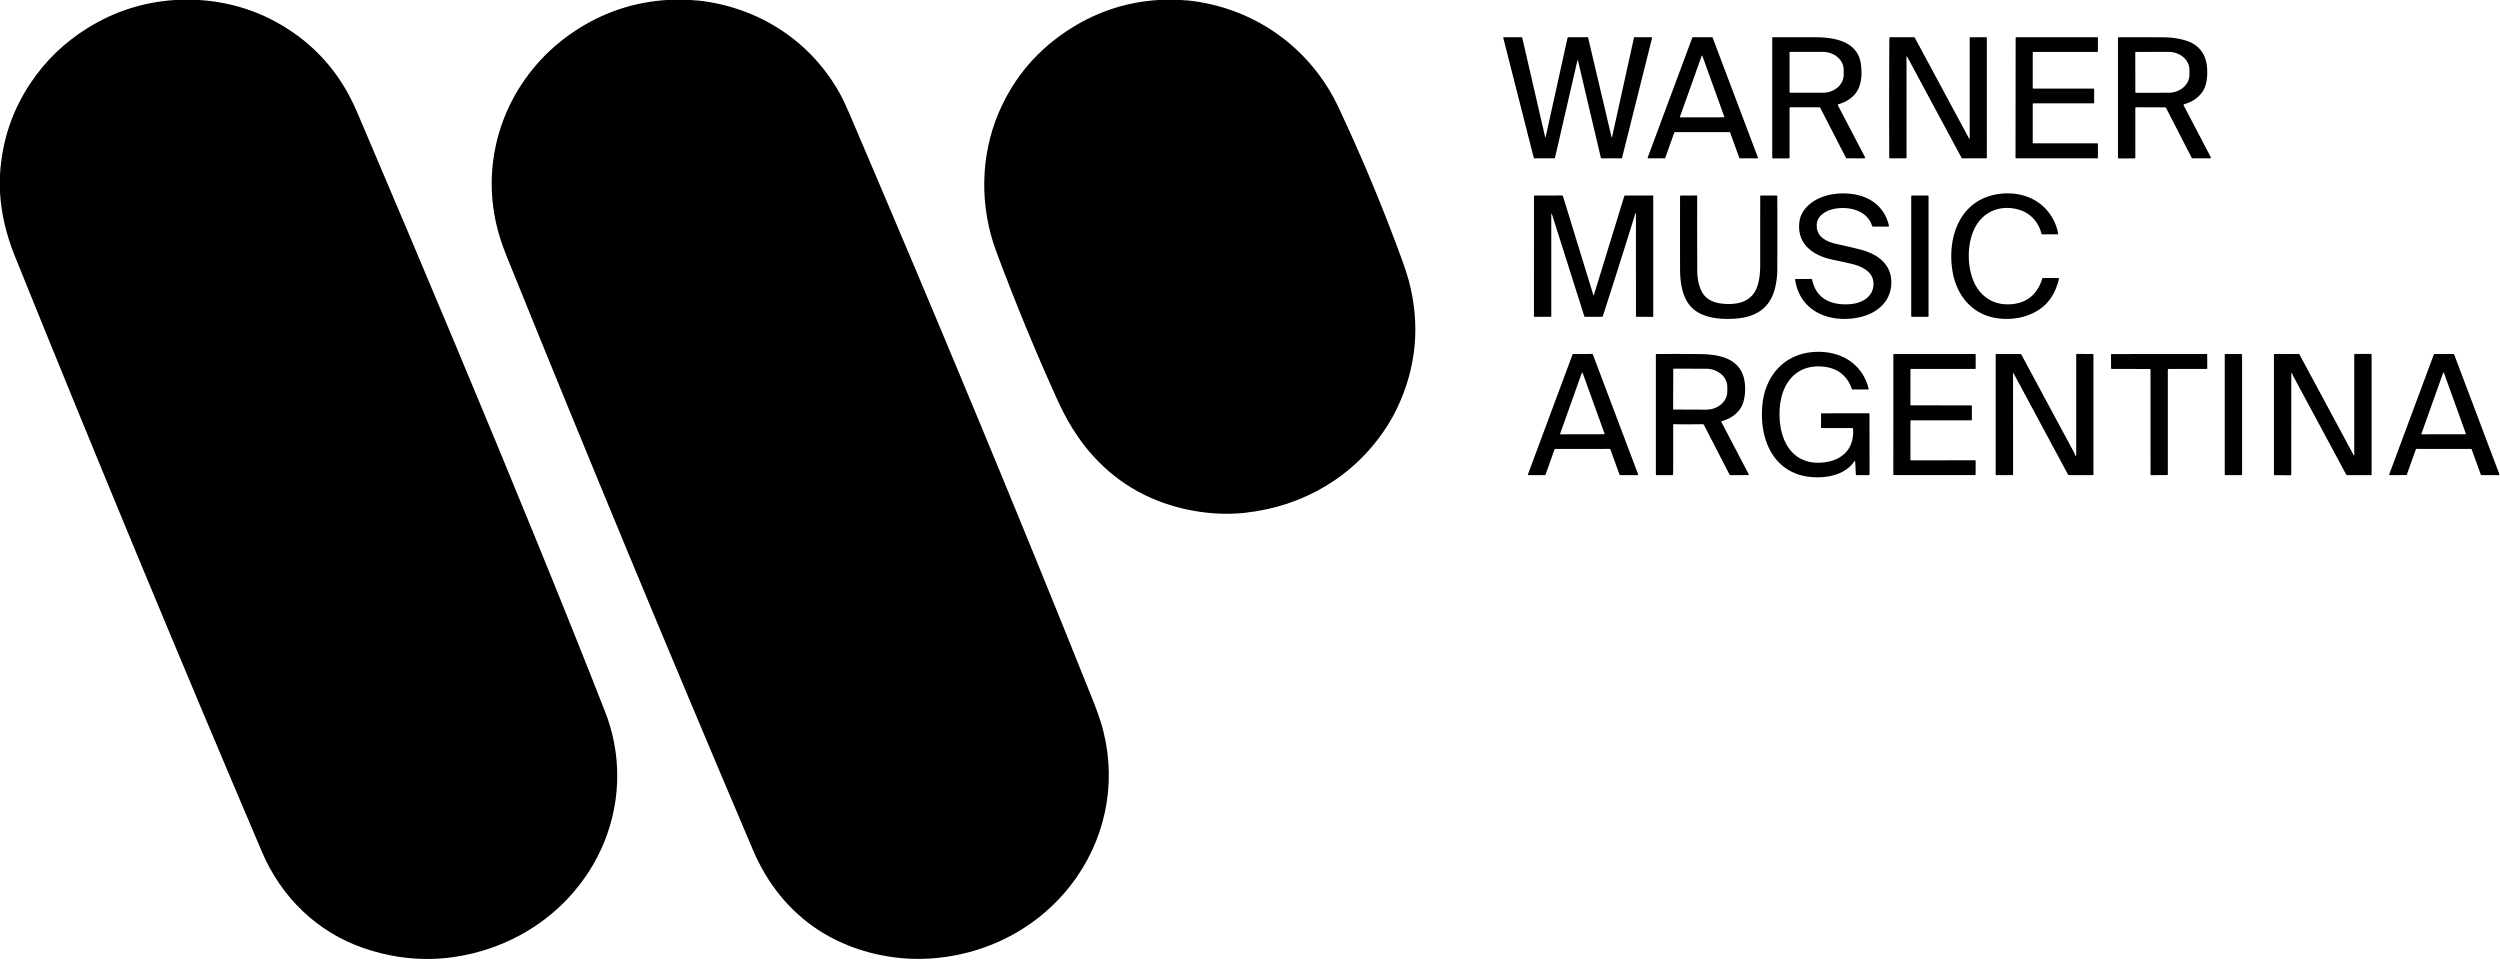
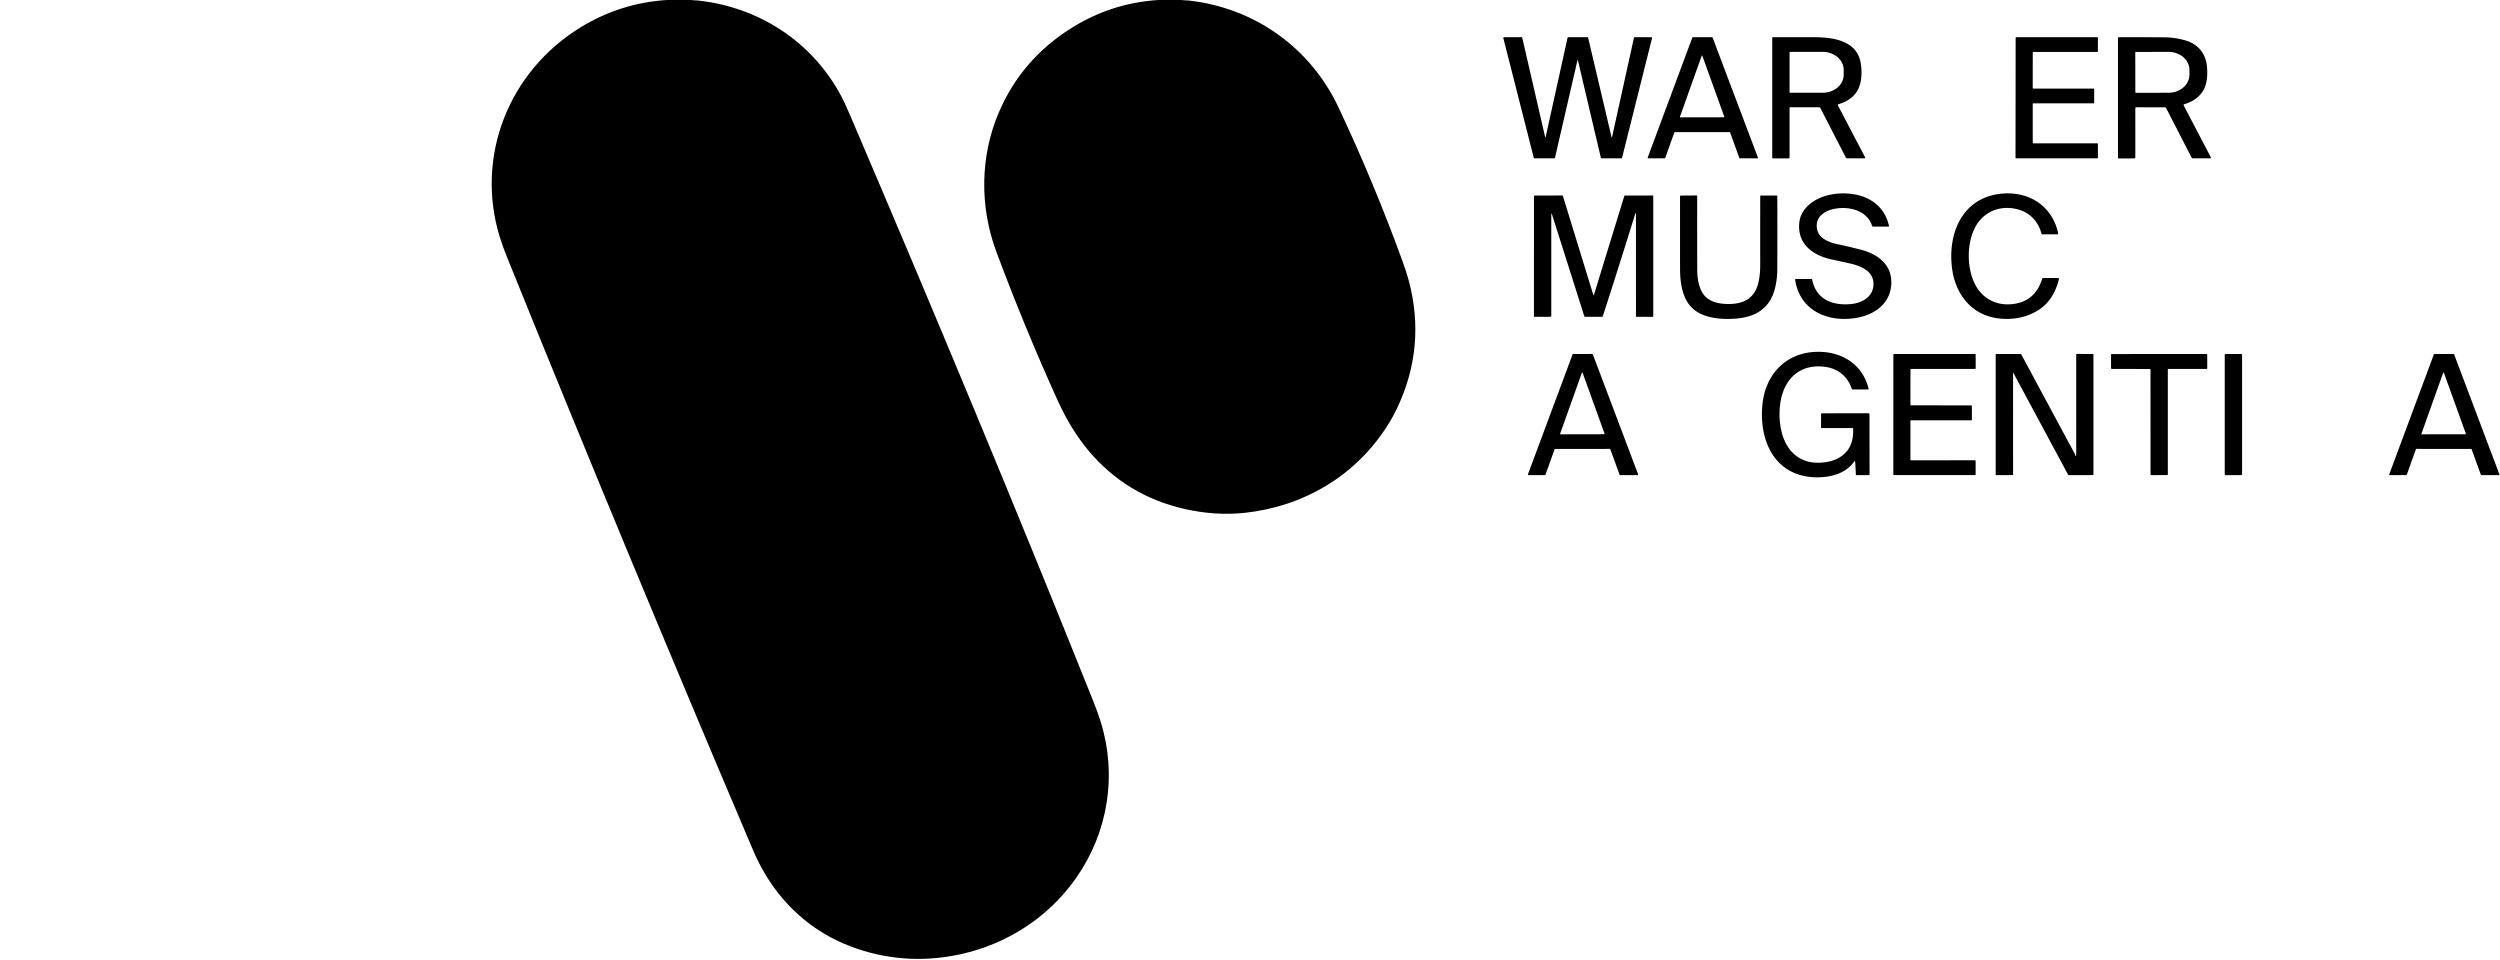
<svg xmlns="http://www.w3.org/2000/svg" version="1.1" viewBox="0.00 0.00 2336.00 897.00">
-   <path fill="#000000" d=" M 163.72 0.00 L 186.05 0.00 Q 233.39 3.06 272.10 29.15 Q 307.11 52.75 326.91 90.50 Q 330.56 97.46 334.33 106.29 Q 433.88 339.85 501.38 505.33 Q 540.54 601.33 565.48 665.27 C 585.42 716.40 578.50 772.99 547.71 818.26 C 519.23 860.13 473.97 887.16 423.75 894.30 Q 381.69 900.28 339.75 885.90 C 296.27 871.00 262.76 838.21 244.78 795.99 Q 126.93 519.32 13.83 239.20 Q 1.62 208.98 0.00 179.49 L 0.00 163.18 Q 2.76 116.06 28.66 77.42 Q 49.48 46.35 81.73 26.27 Q 119.44 2.80 163.72 0.00 Z" />
  <path fill="#000000" d=" M 623.07 0.00 L 645.34 0.00 C 647.66 0.37 650.04 0.25 652.38 0.50 C 709.57 6.74 759.33 39.31 786.29 90.27 Q 789.34 96.05 794.64 108.42 C 872.56 290.64 948.57 472.76 1021.65 655.41 Q 1025.75 665.66 1028.39 674.10 C 1044.00 723.98 1035.56 777.30 1005.78 819.99 C 973.29 866.59 920.42 893.94 863.68 895.90 C 830.21 897.05 794.17 888.14 765.08 869.27 C 737.17 851.17 716.72 825.10 703.70 794.49 Q 586.33 518.69 473.94 240.74 Q 469.76 230.41 467.16 222.05 C 443.50 146.00 475.69 66.05 543.16 25.14 Q 580.05 2.77 623.07 0.00 Z" />
  <path fill="#000000" d=" M 1082.28 0.00 L 1103.78 0.00 C 1106.01 0.38 1108.31 0.24 1110.57 0.48 C 1171.90 7.19 1224.33 44.34 1250.60 100.15 Q 1283.76 170.58 1310.15 243.08 Q 1314.38 254.72 1316.34 262.11 Q 1332.75 323.89 1305.46 381.39 Q 1301.29 390.16 1295.50 399.13 C 1265.84 445.01 1217.87 473.26 1163.32 479.16 C 1144.24 481.23 1125.22 479.75 1106.63 475.51 Q 1052.67 463.19 1017.40 421.44 C 1005.69 407.58 996.04 391.26 988.34 374.33 Q 957.74 306.98 930.90 234.98 C 915.39 193.36 915.74 146.25 933.20 105.29 Q 954.53 55.25 1001.46 25.98 Q 1038.64 2.79 1082.28 0.00 Z" />
  <path fill="#000000" d=" M 1995.99 100.26 A 0.75 0.75 0.0 0 0 1995.24 101.01 L 1995.25 147.26 A 0.77 0.77 0.0 0 1 1994.49 148.03 L 1980.01 148.06 A 0.98 0.98 0.0 0 1 1979.03 147.08 L 1979.03 35.79 Q 1979.03 34.75 1980.07 34.75 Q 2001.14 34.71 2021.66 34.86 Q 2033.28 34.95 2042.97 38.06 C 2054.31 41.71 2060.98 50.24 2062.16 61.92 C 2062.99 70.09 2062.40 80.40 2057.04 87.07 Q 2050.99 94.58 2041.21 97.26 Q 2039.97 97.61 2040.57 98.75 L 2065.80 146.99 A 0.66 0.65 76.1 0 1 2065.23 147.95 L 2049.00 147.96 A 1.33 1.33 0.0 0 1 2047.82 147.24 L 2024.06 101.04 A 1.43 1.43 0.0 0 0 2022.79 100.27 L 1995.99 100.26 Z M 1995.20 49.21 L 1995.26 86.03 A 0.69 0.69 0.0 0 0 1995.95 86.72 L 2026.26 86.67 A 19.58 16.83 -0.1 0 0 2045.81 69.81 L 2045.81 65.27 A 19.58 16.83 -0.1 0 0 2026.20 48.47 L 1995.89 48.52 A 0.69 0.69 0.0 0 0 1995.20 49.21 Z" />
  <path fill="#000000" d=" M 1444.40 127.43 L 1464.69 35.44 A 0.87 0.87 0.0 0 1 1465.54 34.76 L 1483.29 34.75 A 0.69 0.69 0.0 0 1 1483.96 35.29 L 1505.74 127.74 Q 1506.07 129.14 1506.38 127.74 L 1526.74 35.42 Q 1526.89 34.76 1527.57 34.76 L 1542.80 34.76 Q 1543.88 34.75 1543.62 35.81 L 1515.66 147.41 A 0.71 0.70 -83.2 0 1 1514.98 147.95 L 1496.70 147.96 A 0.91 0.91 0.0 0 1 1495.81 147.25 Q 1485.38 103.11 1474.84 58.17 Q 1474.57 57.01 1474.16 55.95 Q 1474.10 55.79 1474.06 55.96 L 1453.04 147.18 Q 1452.87 147.94 1452.08 147.94 L 1433.94 147.96 A 0.85 0.84 -7.0 0 1 1433.12 147.32 L 1404.78 35.88 Q 1404.50 34.76 1405.65 34.76 L 1421.69 34.75 A 0.72 0.72 0.0 0 1 1422.39 35.31 L 1443.63 127.43 Q 1444.03 129.15 1444.40 127.43 Z" />
  <path fill="#000000" d=" M 1616.06 123.45 L 1565.06 123.46 A 0.63 0.63 0.0 0 0 1564.47 123.88 L 1556.00 147.53 A 0.63 0.63 0.0 0 1 1555.41 147.95 L 1540.23 147.96 A 0.63 0.63 0.0 0 1 1539.64 147.11 L 1581.28 35.18 A 0.63 0.63 0.0 0 1 1581.87 34.77 L 1599.69 34.75 A 0.63 0.63 0.0 0 1 1600.28 35.16 L 1642.57 147.13 A 0.63 0.63 0.0 0 1 1641.98 147.98 L 1625.82 147.95 A 0.63 0.63 0.0 0 1 1625.23 147.54 L 1616.65 123.87 A 0.63 0.63 0.0 0 0 1616.06 123.45 Z M 1569.70 109.23 A 0.33 0.33 0.0 0 0 1570.01 109.67 L 1610.91 109.60 A 0.33 0.33 0.0 0 0 1611.22 109.16 L 1590.67 52.17 A 0.33 0.33 0.0 0 0 1590.05 52.17 L 1569.70 109.23 Z" />
  <path fill="#000000" d=" M 1672.83 100.26 A 0.67 0.66 -0.0 0 0 1672.16 100.92 L 1672.16 147.29 A 0.70 0.69 0.0 0 1 1671.46 147.98 L 1656.75 148.02 A 0.77 0.77 0.0 0 1 1655.98 147.25 L 1655.98 35.26 A 0.48 0.47 90.0 0 1 1656.45 34.78 Q 1677.35 34.74 1695.23 34.78 C 1712.92 34.81 1735.88 37.87 1738.84 60.06 C 1740.13 69.75 1739.51 81.23 1732.69 88.61 Q 1726.88 94.88 1718.16 97.26 Q 1716.90 97.60 1717.50 98.76 L 1742.57 146.66 Q 1743.24 147.93 1741.80 147.94 L 1725.97 147.97 A 1.36 1.36 0.0 0 1 1724.76 147.23 L 1700.98 101.00 A 1.38 1.36 -13.4 0 0 1699.76 100.26 L 1672.83 100.26 Z M 1672.16 49.12 L 1672.16 86.04 A 0.64 0.64 0.0 0 0 1672.80 86.68 L 1703.15 86.68 A 19.59 16.79 -0.0 0 0 1722.74 69.89 L 1722.74 65.27 A 19.59 16.79 0.0 0 0 1703.15 48.48 L 1672.80 48.48 A 0.64 0.64 0.0 0 0 1672.16 49.12 Z" />
-   <path fill="#000000" d=" M 1839.65 129.01 Q 1840.50 130.58 1840.50 128.80 L 1840.51 35.55 A 0.75 0.74 -0.4 0 1 1841.25 34.81 L 1855.87 34.75 A 0.63 0.62 -0.0 0 1 1856.50 35.37 L 1856.51 147.22 Q 1856.51 147.95 1855.78 147.95 L 1833.96 147.96 A 1.39 1.37 76.0 0 1 1832.74 147.22 L 1782.16 53.18 Q 1781.46 51.88 1781.46 53.35 L 1781.46 147.00 A 0.93 0.92 -90.0 0 1 1780.54 147.93 L 1765.95 147.95 Q 1765.32 147.96 1765.32 147.32 Q 1765.10 90.88 1765.39 39.05 Q 1765.40 37.25 1765.48 35.22 A 0.47 0.47 0.0 0 1 1765.95 34.77 L 1788.19 34.75 A 1.24 1.24 0.0 0 1 1789.28 35.40 L 1839.65 129.01 Z" />
  <path fill="#000000" d=" M 1960.26 134.53 L 1960.28 147.31 A 0.63 0.63 0.0 0 1 1959.65 147.94 L 1883.93 147.93 A 0.63 0.63 0.0 0 1 1883.30 147.30 L 1883.42 35.41 A 0.63 0.63 0.0 0 1 1884.05 34.78 L 1959.64 34.78 A 0.63 0.63 0.0 0 1 1960.27 35.41 L 1960.28 47.92 A 0.63 0.63 0.0 0 1 1959.65 48.55 L 1900.03 48.54 A 0.63 0.63 0.0 0 0 1899.40 49.17 L 1899.38 82.13 A 0.63 0.63 0.0 0 0 1900.01 82.76 L 1956.14 82.79 A 0.63 0.63 0.0 0 1 1956.77 83.42 L 1956.77 95.94 A 0.63 0.63 0.0 0 1 1956.14 96.57 L 1900.02 96.56 A 0.63 0.63 0.0 0 0 1899.39 97.19 L 1899.39 133.30 A 0.63 0.63 0.0 0 0 1900.02 133.93 L 1959.63 133.90 A 0.63 0.63 0.0 0 1 1960.26 134.53 Z" />
  <path fill="#000000" d=" M 1697.68 208.73 C 1696.23 221.33 1706.98 226.08 1717.10 228.21 Q 1727.80 230.46 1739.01 233.39 C 1753.35 237.14 1766.15 245.77 1767.17 261.59 C 1768.38 280.48 1754.85 292.71 1737.32 296.50 C 1710.50 302.29 1681.93 291.67 1677.39 261.50 Q 1677.26 260.70 1678.08 260.69 L 1692.47 260.66 A 0.83 0.82 84.5 0 1 1693.28 261.33 C 1696.16 275.61 1706.04 282.97 1719.95 284.18 C 1730.07 285.05 1741.95 283.35 1747.87 274.67 C 1751.33 269.58 1751.59 261.88 1748.08 256.75 C 1743.95 250.70 1735.92 247.86 1728.98 246.27 Q 1720.66 244.37 1711.81 242.51 C 1694.12 238.79 1678.95 228.05 1681.32 207.63 Q 1682.21 199.96 1687.76 193.86 C 1698.27 182.33 1716.22 179.23 1731.11 181.35 C 1748.17 183.78 1761.15 193.69 1765.06 211.05 A 0.59 0.58 -6.2 0 1 1764.48 211.76 L 1750.20 211.74 A 0.99 0.99 0.0 0 1 1749.26 211.05 C 1744.45 195.57 1725.18 191.99 1711.49 195.75 C 1705.21 197.48 1698.48 201.88 1697.68 208.73 Z" />
  <path fill="#000000" d=" M 1824.38 253.22 C 1819.21 221.16 1831.60 186.08 1868.08 181.22 C 1890.69 178.20 1911.97 187.95 1920.73 209.79 Q 1922.40 213.98 1923.15 218.44 Q 1923.24 218.97 1922.71 218.97 L 1908.46 218.96 A 1.00 0.99 -6.9 0 1 1907.51 218.22 C 1904.85 207.79 1897.65 199.67 1887.84 196.37 C 1872.88 191.33 1856.83 195.44 1847.75 208.80 C 1837.34 224.12 1837.25 249.94 1845.64 265.95 C 1853.41 280.78 1868.38 286.86 1884.44 283.51 Q 1902.27 279.79 1908.30 260.28 A 0.76 0.75 8.2 0 1 1909.03 259.74 L 1922.77 259.74 Q 1924.14 259.74 1923.81 261.07 Q 1918.88 280.62 1904.95 289.59 C 1893.37 297.04 1879.47 299.25 1866.26 297.37 C 1842.74 294.03 1828.05 275.95 1824.38 253.22 Z" />
  <path fill="#000000" d=" M 1527.98 199.38 Q 1527.78 200.40 1527.50 201.29 Q 1513.61 246.15 1497.70 295.38 A 0.93 0.92 -80.9 0 1 1496.82 296.02 L 1481.02 296.01 A 0.68 0.67 81.1 0 1 1480.38 295.54 L 1450.30 200.67 Q 1449.52 198.20 1449.52 200.79 L 1449.52 295.24 A 0.76 0.76 0.0 0 1 1448.76 296.00 L 1433.79 296.01 A 0.48 0.47 -0.0 0 1 1433.31 295.54 L 1433.34 183.38 A 0.66 0.66 0.0 0 1 1434.00 182.72 L 1459.39 182.66 A 1.15 1.14 81.3 0 1 1460.48 183.47 L 1488.72 275.37 Q 1489.07 276.53 1489.43 275.37 L 1517.64 183.51 Q 1517.88 182.70 1518.73 182.70 L 1544.23 182.67 Q 1544.80 182.67 1544.80 183.24 L 1544.80 295.39 Q 1544.80 296.07 1544.11 296.07 L 1529.22 296.02 A 0.58 0.58 0.0 0 1 1528.65 295.45 Q 1528.62 247.69 1528.64 200.39 Q 1528.64 199.87 1528.41 199.33 Q 1528.12 198.66 1527.98 199.38 Z" />
  <path fill="#000000" d=" M 1621.61 297.73 C 1609.25 298.63 1593.96 297.67 1583.64 289.89 C 1572.05 281.15 1569.87 264.73 1569.85 251.29 Q 1569.79 218.80 1569.84 183.64 Q 1569.84 182.74 1570.73 182.74 L 1585.27 182.65 A 0.59 0.58 89.5 0 1 1585.86 183.24 Q 1585.78 217.65 1585.91 252.76 Q 1585.95 263.71 1589.72 271.67 C 1594.13 281.00 1603.60 283.73 1613.46 284.04 C 1627.61 284.47 1639.11 279.87 1642.89 264.70 Q 1644.75 257.20 1644.74 247.71 Q 1644.71 215.50 1644.77 183.39 A 0.68 0.68 0.0 0 1 1645.45 182.72 L 1660.06 182.68 A 0.64 0.64 0.0 0 1 1660.71 183.32 Q 1660.86 217.82 1660.69 252.12 Q 1660.64 260.72 1658.64 268.97 C 1653.96 288.27 1640.32 296.37 1621.61 297.73 Z" />
-   <rect fill="#000000" x="1785.84" y="182.69" width="16.20" height="113.32" rx="0.63" />
  <path fill="#000000" d=" M 1733.23 430.89 A 0.29 0.29 0.0 0 0 1732.76 430.90 C 1724.73 443.08 1708.73 446.62 1694.93 445.94 C 1656.69 444.06 1642.92 409.34 1647.04 376.11 C 1650.27 349.98 1668.03 330.62 1695.04 328.88 C 1718.97 327.34 1739.97 339.02 1746.04 363.18 A 0.58 0.58 0.0 0 1 1745.48 363.90 L 1731.21 363.94 Q 1730.62 363.95 1730.38 363.42 C 1729.71 361.97 1729.25 360.41 1728.54 359.00 Q 1720.85 343.86 1702.55 342.49 C 1679.13 340.74 1665.84 356.77 1663.31 378.29 C 1660.90 398.74 1666.48 425.31 1689.57 431.30 C 1697.19 433.28 1708.07 432.48 1715.33 429.24 Q 1732.57 421.54 1731.55 400.69 A 0.76 0.76 0.0 0 0 1730.79 399.97 L 1702.25 399.98 A 0.72 0.72 0.0 0 1 1701.53 399.26 L 1701.63 386.78 Q 1701.64 386.20 1702.22 386.20 L 1745.99 386.15 A 0.85 0.85 0.0 0 1 1746.84 387.00 L 1746.91 443.14 Q 1746.91 443.95 1746.10 443.95 L 1734.74 443.96 A 0.64 0.63 -0.9 0 1 1734.10 443.35 Q 1733.83 437.48 1733.51 431.67 Q 1733.49 431.24 1733.23 430.89 Z" />
  <path fill="#000000" d=" M 1504.12 419.45 L 1453.17 419.47 A 0.62 0.62 0.0 0 0 1452.58 419.88 L 1444.11 443.53 A 0.62 0.62 0.0 0 1 1443.52 443.94 L 1428.33 443.95 A 0.62 0.62 0.0 0 1 1427.75 443.11 L 1469.40 331.17 A 0.62 0.62 0.0 0 1 1469.98 330.77 L 1487.77 330.74 A 0.62 0.62 0.0 0 1 1488.35 331.14 L 1530.63 443.12 A 0.62 0.62 0.0 0 1 1530.05 443.96 L 1513.88 443.94 A 0.62 0.62 0.0 0 1 1513.30 443.53 L 1504.70 419.86 A 0.62 0.62 0.0 0 0 1504.12 419.45 Z M 1457.76 405.35 A 0.35 0.35 0.0 0 0 1458.09 405.82 L 1499.00 405.74 A 0.35 0.35 0.0 0 0 1499.33 405.28 L 1478.77 348.29 A 0.35 0.35 0.0 0 0 1478.11 348.29 L 1457.76 405.35 Z" />
-   <path fill="#000000" d=" M 1563.90 396.47 Q 1563.43 396.65 1563.43 397.16 Q 1563.46 418.71 1563.41 440.37 Q 1563.41 441.95 1563.22 443.58 Q 1563.18 443.94 1562.81 443.94 L 1548.22 443.96 Q 1547.23 443.96 1547.23 442.97 L 1547.23 331.28 A 0.46 0.46 0.0 0 1 1547.69 330.82 Q 1567.95 330.66 1587.91 330.85 C 1603.14 330.99 1620.78 333.40 1627.73 348.20 C 1631.42 356.08 1631.42 367.68 1628.89 375.99 C 1626.16 384.97 1617.91 391.11 1609.06 393.41 A 0.78 0.78 0.0 0 0 1608.57 394.53 L 1633.89 442.92 Q 1634.41 443.93 1633.27 443.93 L 1617.15 443.95 A 1.39 1.38 76.2 0 1 1615.92 443.20 L 1592.27 397.21 A 1.59 1.56 -13.6 0 0 1590.85 396.36 Q 1577.80 396.57 1566.74 396.44 C 1565.86 396.43 1564.66 396.19 1563.90 396.47 Z M 1563.48 345.00 L 1563.36 382.12 A 0.55 0.55 0.0 0 0 1563.90 382.67 L 1594.14 382.78 A 19.77 16.84 0.2 0 0 1613.97 366.01 L 1613.99 361.47 A 19.77 16.84 0.2 0 0 1594.28 344.56 L 1564.04 344.45 A 0.55 0.55 0.0 0 0 1563.48 345.00 Z" />
  <path fill="#000000" d=" M 1785.13 393.40 L 1785.11 429.46 A 0.65 0.65 0.0 0 0 1785.76 430.11 L 1845.39 430.10 A 0.65 0.65 0.0 0 1 1846.04 430.75 L 1846.01 443.28 A 0.65 0.65 0.0 0 1 1845.36 443.93 L 1769.77 443.92 A 0.65 0.65 0.0 0 1 1769.12 443.27 L 1769.16 331.45 A 0.65 0.65 0.0 0 1 1769.81 330.80 L 1845.41 330.75 A 0.65 0.65 0.0 0 1 1846.06 331.40 L 1846.08 344.11 A 0.65 0.65 0.0 0 1 1845.43 344.76 L 1785.79 344.75 A 0.65 0.65 0.0 0 0 1785.14 345.40 L 1785.10 378.11 A 0.65 0.65 0.0 0 0 1785.75 378.76 L 1841.87 378.79 A 0.65 0.65 0.0 0 1 1842.52 379.44 L 1842.53 392.11 A 0.65 0.65 0.0 0 1 1841.88 392.76 L 1785.78 392.75 A 0.65 0.65 0.0 0 0 1785.13 393.40 Z" />
  <path fill="#000000" d=" M 1881.28 348.44 A 0.15 0.15 0.0 0 0 1881.00 348.51 L 1881.03 443.44 Q 1881.03 443.92 1880.55 443.92 L 1865.25 443.98 A 0.48 0.48 0.0 0 1 1864.77 443.50 L 1864.77 331.25 Q 1864.77 330.76 1865.25 330.76 L 1887.56 330.75 A 1.51 1.51 0.0 0 1 1888.89 331.54 Q 1912.79 376.04 1938.45 423.64 Q 1938.66 424.04 1938.74 424.48 Q 1938.86 425.19 1938.92 425.27 Q 1940.01 426.64 1940.01 424.89 Q 1940.04 377.95 1940.02 331.25 A 0.53 0.52 -0.0 0 1 1940.55 330.73 L 1955.57 330.77 Q 1956.11 330.77 1956.11 331.32 L 1956.12 443.41 A 0.53 0.52 -0.0 0 1 1955.59 443.93 L 1933.36 443.95 A 1.21 1.20 -14.1 0 1 1932.30 443.32 L 1881.28 348.44 Z" />
  <path fill="#000000" d=" M 2025.61 345.46 L 2025.62 443.20 A 0.71 0.71 0.0 0 1 2024.91 443.91 L 2010.16 443.95 A 0.71 0.71 0.0 0 1 2009.45 443.24 L 2009.43 345.50 A 0.71 0.71 0.0 0 0 2008.72 344.79 L 1973.29 344.71 A 0.71 0.71 0.0 0 1 1972.58 344.00 L 1972.53 331.53 A 0.71 0.71 0.0 0 1 1973.24 330.82 L 2061.71 330.76 A 0.71 0.71 0.0 0 1 2062.42 331.47 L 2062.46 344.04 A 0.71 0.71 0.0 0 1 2061.75 344.75 L 2026.32 344.75 A 0.71 0.71 0.0 0 0 2025.61 345.46 Z" />
  <rect fill="#000000" x="2078.80" y="330.78" width="16.20" height="113.16" rx="0.67" />
-   <path fill="#000000" d=" M 2199.03 424.90 Q 2199.82 426.37 2199.82 424.70 L 2199.82 331.33 Q 2199.82 330.74 2200.42 330.74 L 2215.50 330.73 Q 2216.02 330.73 2216.02 331.25 L 2216.02 443.47 Q 2216.02 443.95 2215.53 443.95 L 2193.46 443.95 A 1.52 1.52 0.0 0 1 2192.12 443.15 Q 2167.53 397.41 2142.69 351.24 C 2142.34 350.57 2142.21 349.91 2141.90 349.27 Q 2140.99 347.38 2140.99 349.48 L 2140.97 443.12 A 0.96 0.96 0.0 0 1 2140.01 444.08 L 2125.63 444.01 A 0.88 0.87 90.0 0 1 2124.76 443.13 L 2124.76 331.01 A 0.23 0.23 0.0 0 1 2124.99 330.78 L 2147.74 330.74 A 1.06 1.05 -14.2 0 1 2148.67 331.29 L 2199.03 424.90 Z" />
  <path fill="#000000" d=" M 2248.35 443.91 L 2233.12 443.98 A 0.62 0.62 0.0 0 1 2232.53 443.14 L 2274.20 331.15 A 0.62 0.62 0.0 0 1 2274.78 330.75 L 2292.56 330.76 A 0.62 0.62 0.0 0 1 2293.14 331.16 L 2335.41 443.12 A 0.62 0.62 0.0 0 1 2334.83 443.96 L 2318.67 443.93 A 0.62 0.62 0.0 0 1 2318.09 443.52 L 2309.51 419.88 A 0.62 0.62 0.0 0 0 2308.93 419.47 L 2257.97 419.45 A 0.62 0.62 0.0 0 0 2257.38 419.86 L 2248.93 443.50 A 0.62 0.62 0.0 0 1 2248.35 443.91 Z M 2262.55 405.39 A 0.32 0.32 0.0 0 0 2262.85 405.82 L 2303.84 405.75 A 0.32 0.32 0.0 0 0 2304.14 405.32 L 2283.54 348.20 A 0.32 0.32 0.0 0 0 2282.94 348.20 L 2262.55 405.39 Z" />
</svg>